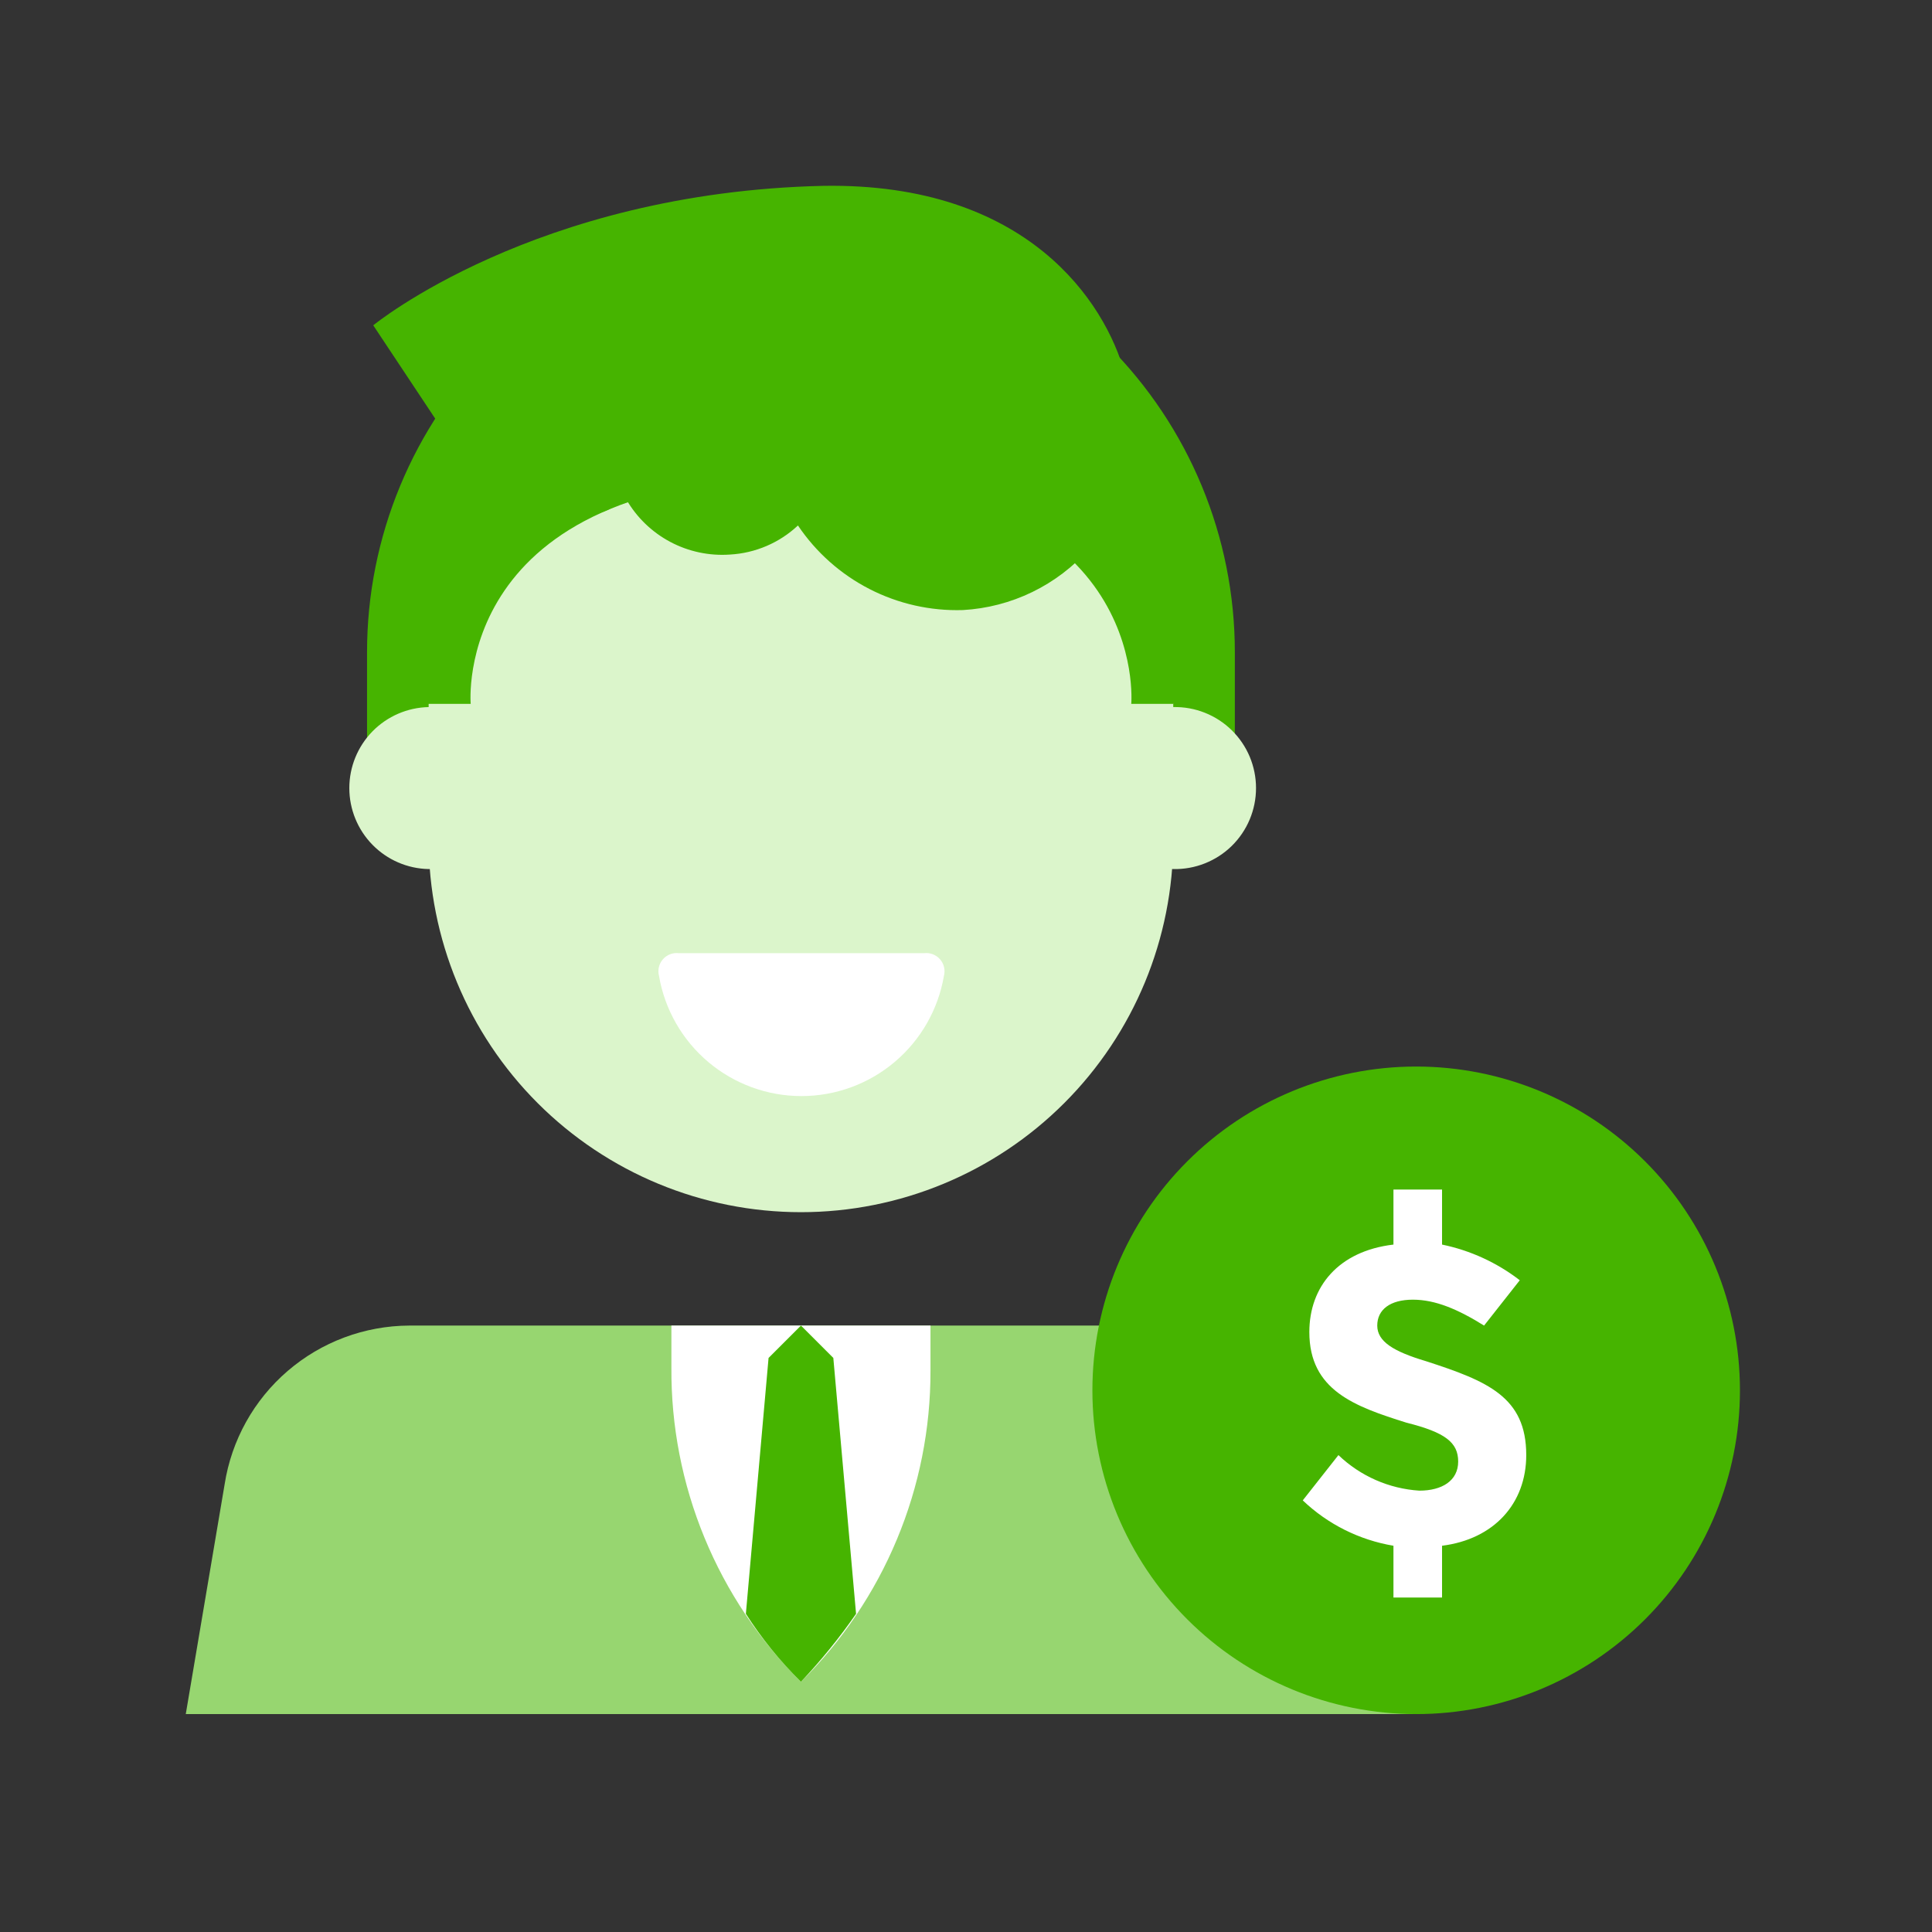
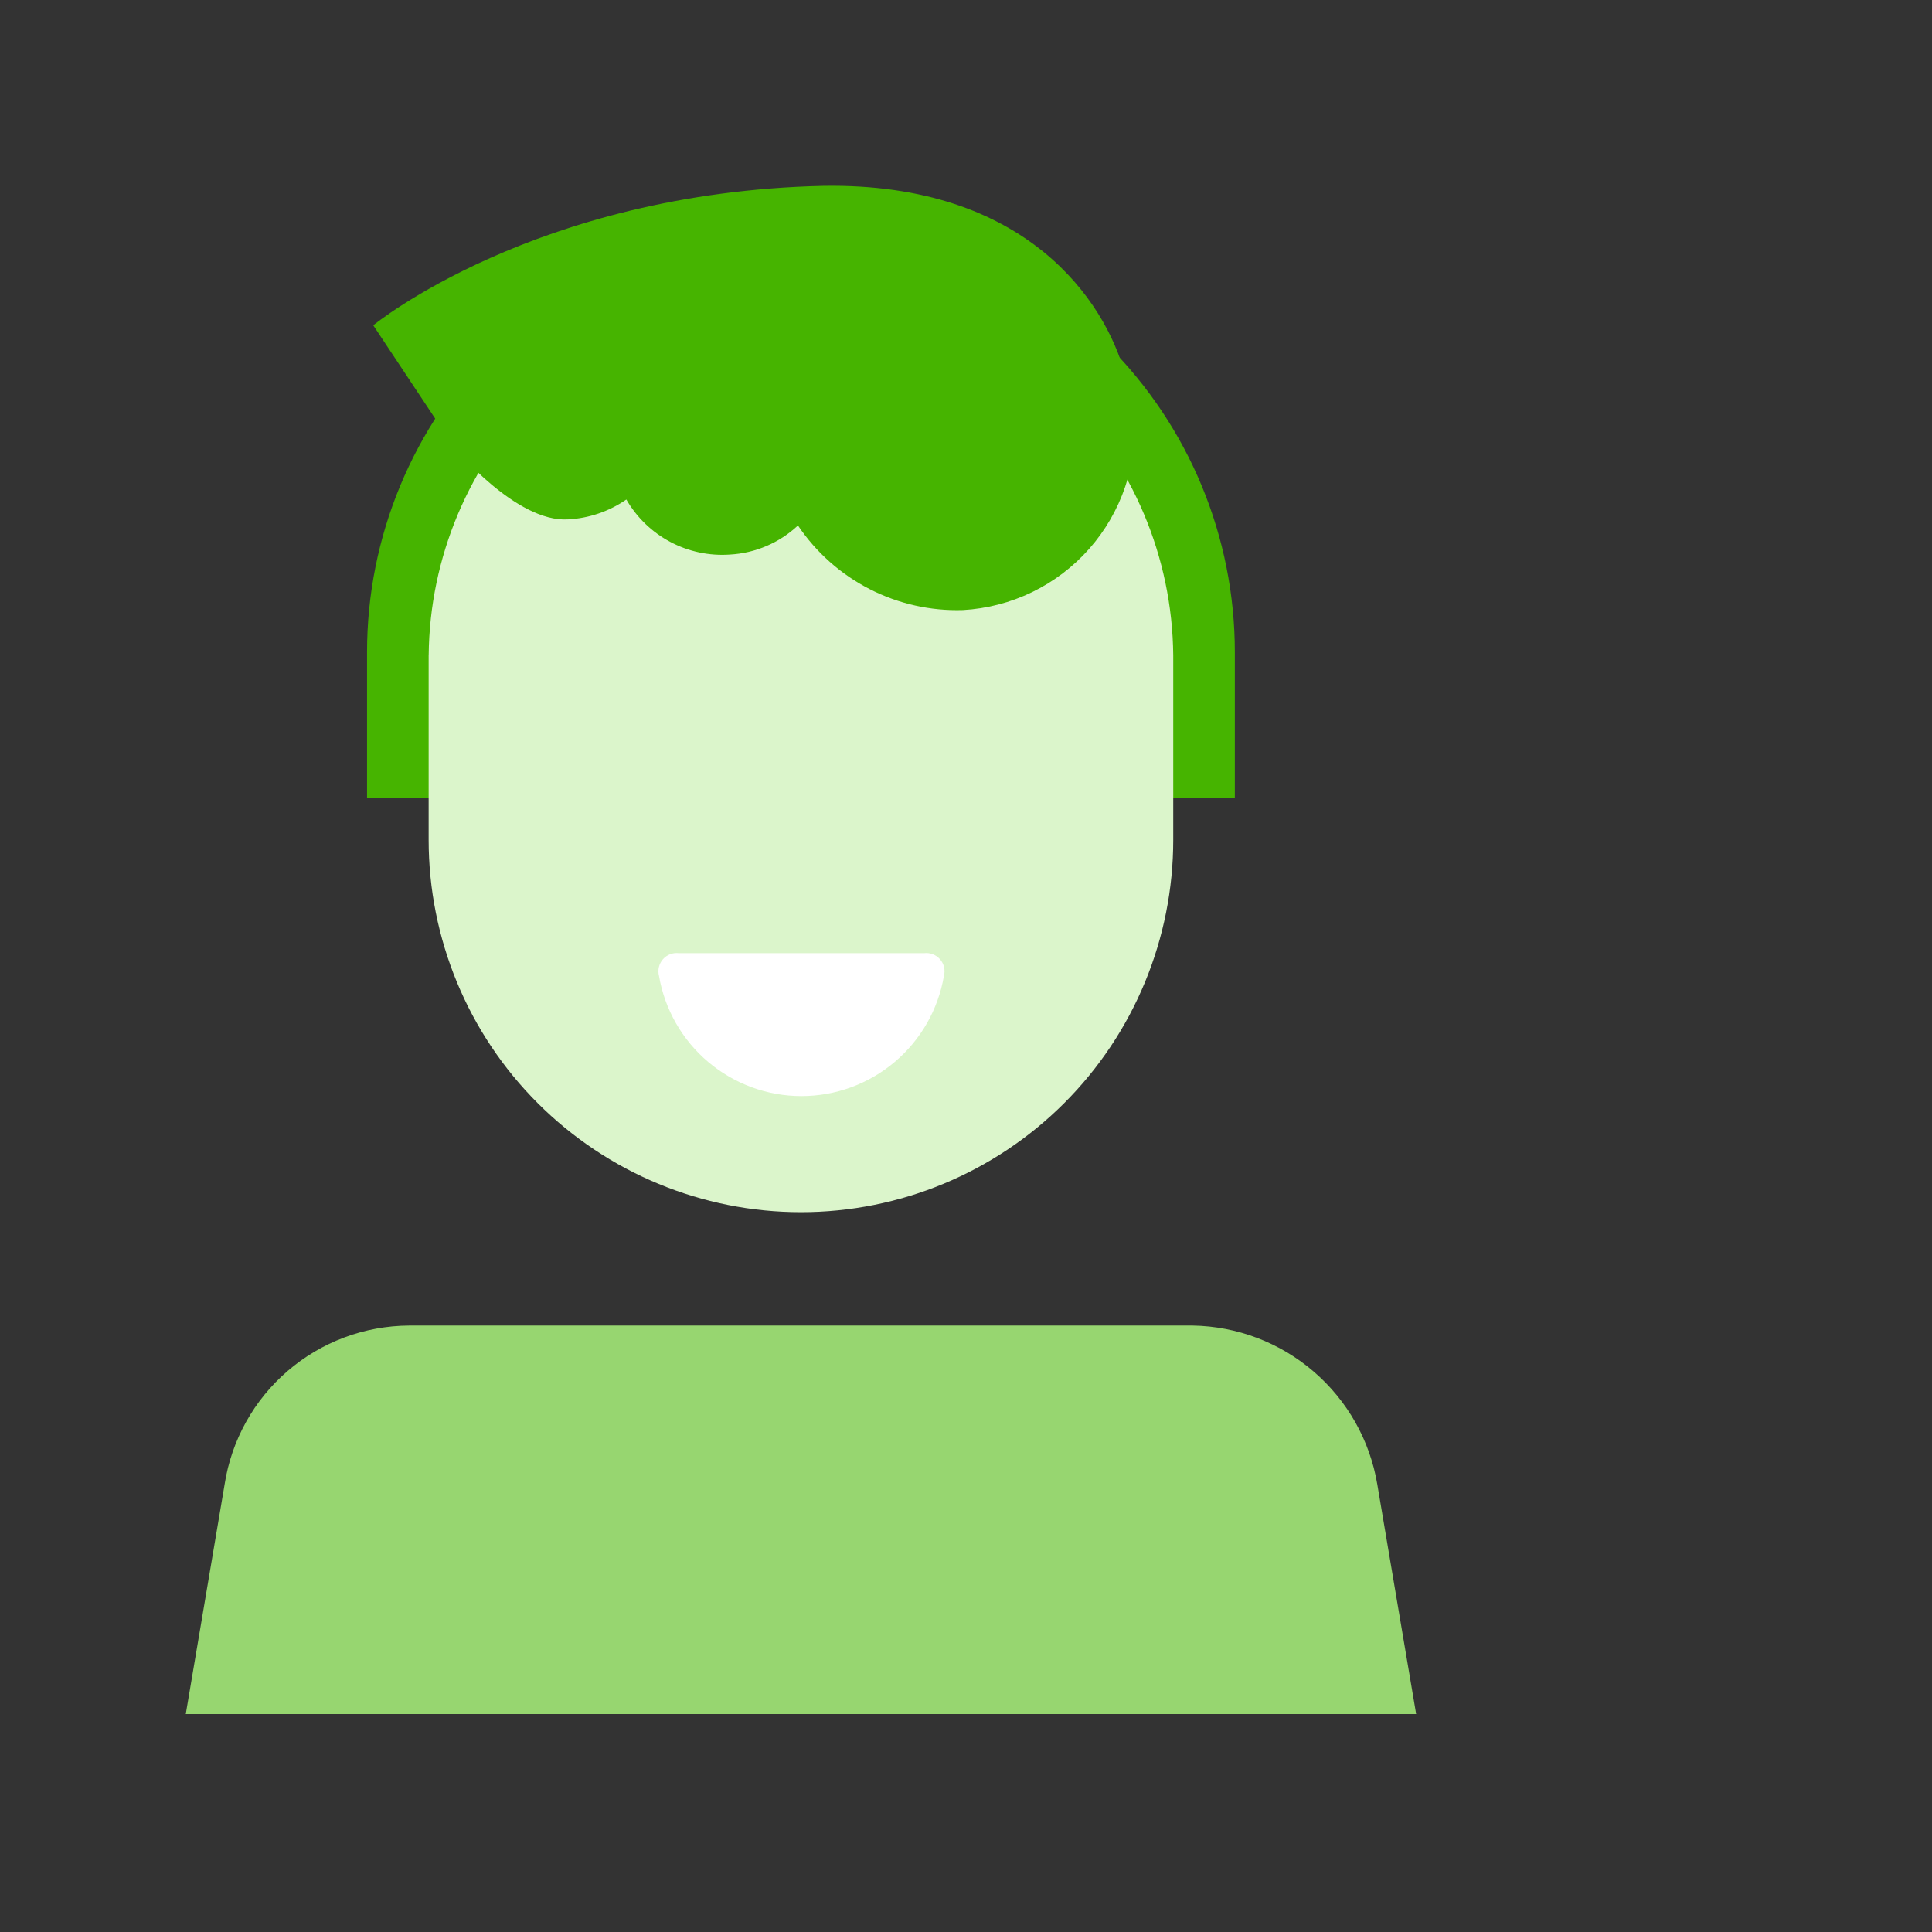
<svg xmlns="http://www.w3.org/2000/svg" width="52" height="52" viewBox="0 0 52 52" fill="none">
  <rect x="0" y="0" width="52" height="52" fill="#333333" stroke="none" />
  <path d="M9.879 21.466V17.551C9.879 14.454 11.11 11.483 13.3 9.293C15.49 7.103 18.46 5.872 21.558 5.872C24.655 5.872 27.625 7.103 29.816 9.293C32.006 11.483 33.236 14.454 33.236 17.551V21.466" fill="#46B400" />
-   <path d="M11.538 23.391C11.828 23.397 12.116 23.345 12.386 23.238C12.656 23.131 12.901 22.972 13.108 22.769C13.316 22.566 13.48 22.323 13.593 22.056C13.705 21.788 13.763 21.501 13.763 21.211C13.763 20.921 13.705 20.634 13.593 20.366C13.48 20.099 13.316 19.857 13.108 19.654C12.901 19.451 12.656 19.291 12.386 19.184C12.116 19.077 11.828 19.025 11.538 19.031C10.967 19.043 10.424 19.278 10.025 19.685C9.626 20.093 9.402 20.641 9.402 21.211C9.402 21.782 9.626 22.33 10.025 22.737C10.424 23.145 10.967 23.38 11.538 23.391ZM31.581 23.391C31.871 23.397 32.16 23.345 32.429 23.238C32.699 23.131 32.945 22.972 33.152 22.769C33.359 22.566 33.524 22.323 33.636 22.056C33.748 21.788 33.806 21.501 33.806 21.211C33.806 20.921 33.748 20.634 33.636 20.366C33.524 20.099 33.359 19.857 33.152 19.654C32.945 19.451 32.699 19.291 32.429 19.184C32.16 19.077 31.871 19.025 31.581 19.031C31.011 19.043 30.468 19.278 30.068 19.685C29.669 20.093 29.445 20.641 29.445 21.211C29.445 21.782 29.669 22.33 30.068 22.737C30.468 23.145 31.011 23.38 31.581 23.391Z" fill="#DBF5CB" />
  <path d="M11.538 17.637C11.563 14.996 12.63 12.471 14.506 10.613C16.383 8.754 18.917 7.711 21.558 7.711C24.199 7.711 26.734 8.754 28.61 10.613C30.486 12.471 31.553 14.996 31.578 17.637V22.605C31.578 25.263 30.523 27.812 28.643 29.691C26.764 31.57 24.215 32.626 21.558 32.626C18.9 32.626 16.351 31.57 14.472 29.691C12.593 27.812 11.537 25.263 11.537 22.605V17.637H11.538Z" fill="#DBF5CB" />
  <path d="M30.448 11.008C30.44 10.682 30.382 10.359 30.273 10.051C29.75 8.14 27.658 4.913 22.161 5.002C14.404 5.176 10.046 8.756 10.046 8.756L12.24 12.06C12.24 12.06 13.895 14.065 15.288 13.979C15.851 13.95 16.395 13.764 16.858 13.444C17.137 13.927 17.546 14.323 18.04 14.585C18.533 14.847 19.089 14.965 19.646 14.926C20.33 14.888 20.978 14.611 21.477 14.143C21.964 14.867 22.627 15.456 23.403 15.854C24.179 16.252 25.044 16.447 25.916 16.42C26.564 16.384 27.198 16.219 27.782 15.936C28.366 15.652 28.888 15.256 29.317 14.77C29.747 14.283 30.075 13.716 30.284 13.102C30.493 12.487 30.578 11.838 30.533 11.19C30.486 11.14 30.455 11.077 30.447 11.008H30.448Z" fill="#46B400" />
-   <path d="M12.669 18.945C12.669 18.945 12.132 12.845 21.558 12.845C30.983 12.845 30.448 18.945 30.448 18.945H31.578L32.713 16.765L29.4 10.142L23.56 7.616L16.588 8.488L12.145 11.812L10.662 16.069L11.01 18.945H12.668H12.669Z" fill="#46B400" />
  <path d="M24.87 25.655C24.95 25.645 25.03 25.655 25.105 25.683C25.18 25.712 25.247 25.758 25.3 25.819C25.353 25.879 25.39 25.951 25.409 26.029C25.427 26.107 25.426 26.189 25.406 26.266C25.251 27.171 24.781 27.992 24.079 28.584C23.378 29.176 22.489 29.501 21.571 29.501C20.653 29.501 19.765 29.176 19.063 28.584C18.362 27.992 17.892 27.171 17.737 26.266C17.717 26.189 17.716 26.107 17.734 26.029C17.753 25.951 17.79 25.879 17.843 25.819C17.896 25.758 17.962 25.712 18.037 25.683C18.112 25.655 18.193 25.645 18.273 25.655H24.87Z" fill="white" />
  <path d="M32.102 35.678H11.012C9.812 35.684 8.652 36.117 7.742 36.9C6.832 37.682 6.231 38.764 6.046 39.95L5 46.135H38.116L37.07 39.95C36.872 38.77 36.266 37.696 35.358 36.916C34.451 36.135 33.298 35.697 32.102 35.678Z" fill="#97D670" />
-   <path d="M21.558 45.265C20.443 44.158 19.56 42.841 18.962 41.389C18.363 39.937 18.06 38.38 18.071 36.809V35.678H25.044V36.898C25.047 38.454 24.74 39.995 24.141 41.431C23.543 42.868 22.665 44.171 21.558 45.265Z" fill="white" />
-   <path d="M20.075 43.436C20.499 44.099 20.996 44.712 21.558 45.265C22.098 44.694 22.594 44.082 23.041 43.436L22.429 36.549L21.558 35.678L20.686 36.549L20.075 43.436ZM38.116 46.135C40.428 46.135 42.644 45.217 44.279 43.583C45.913 41.949 46.831 39.732 46.831 37.421C46.831 35.109 45.913 32.893 44.279 31.259C42.644 29.624 40.428 28.706 38.116 28.706C35.805 28.706 33.588 29.624 31.954 31.259C30.32 32.893 29.402 35.109 29.402 37.421C29.402 39.732 30.32 41.949 31.954 43.583C33.588 45.217 35.805 46.135 38.116 46.135Z" fill="#46B400" />
-   <path d="M38.813 41.604V42.998H37.505V41.604C36.587 41.45 35.737 41.025 35.064 40.383L36.024 39.164C36.615 39.73 37.386 40.069 38.202 40.121C38.814 40.121 39.247 39.853 39.247 39.338C39.247 38.824 38.899 38.553 37.856 38.292C36.462 37.855 35.241 37.421 35.241 35.852C35.241 34.632 36.024 33.672 37.505 33.498V32.017H38.813V33.498C39.574 33.655 40.289 33.983 40.905 34.458L39.944 35.678C39.247 35.244 38.639 34.981 38.028 34.981C37.416 34.981 37.069 35.248 37.069 35.678C37.069 36.107 37.505 36.375 38.376 36.635C40.033 37.172 41.079 37.595 41.079 39.163C41.079 40.472 40.207 41.429 38.813 41.604Z" fill="white" />
</svg>